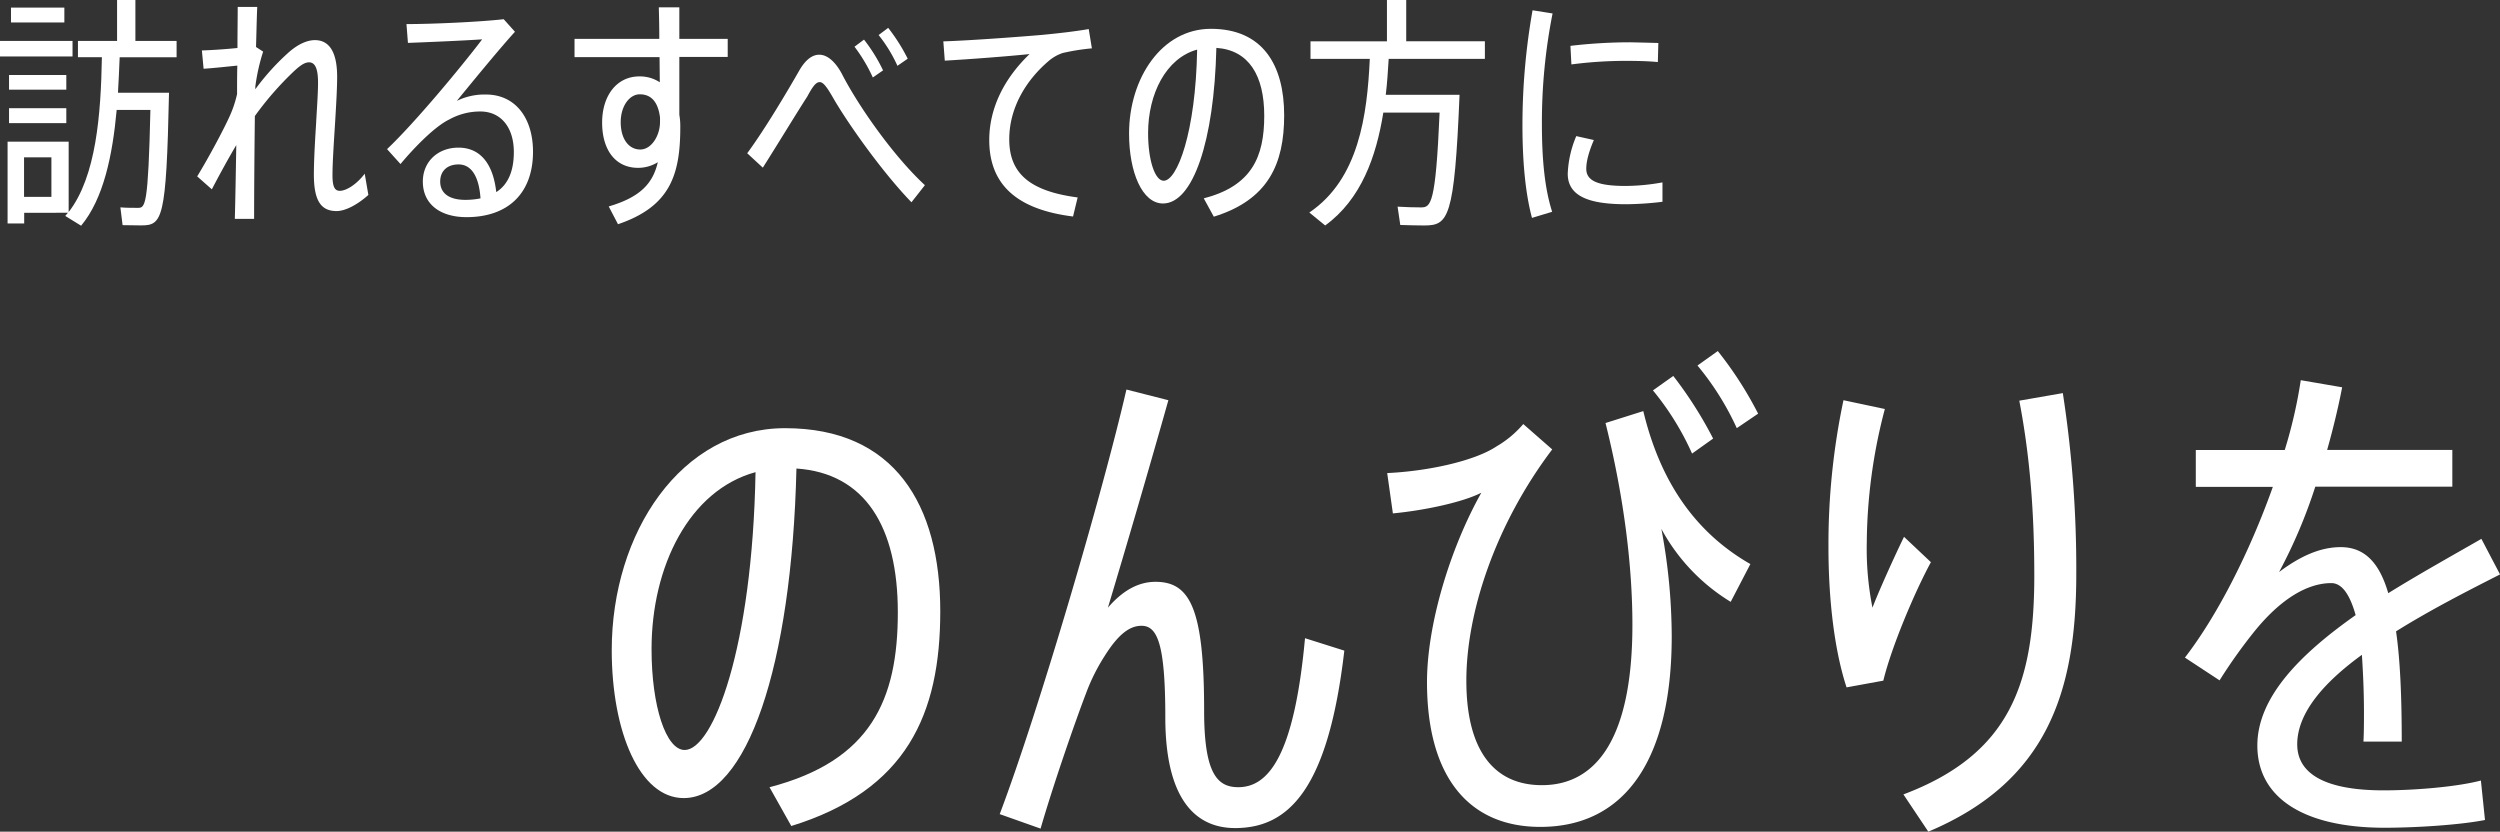
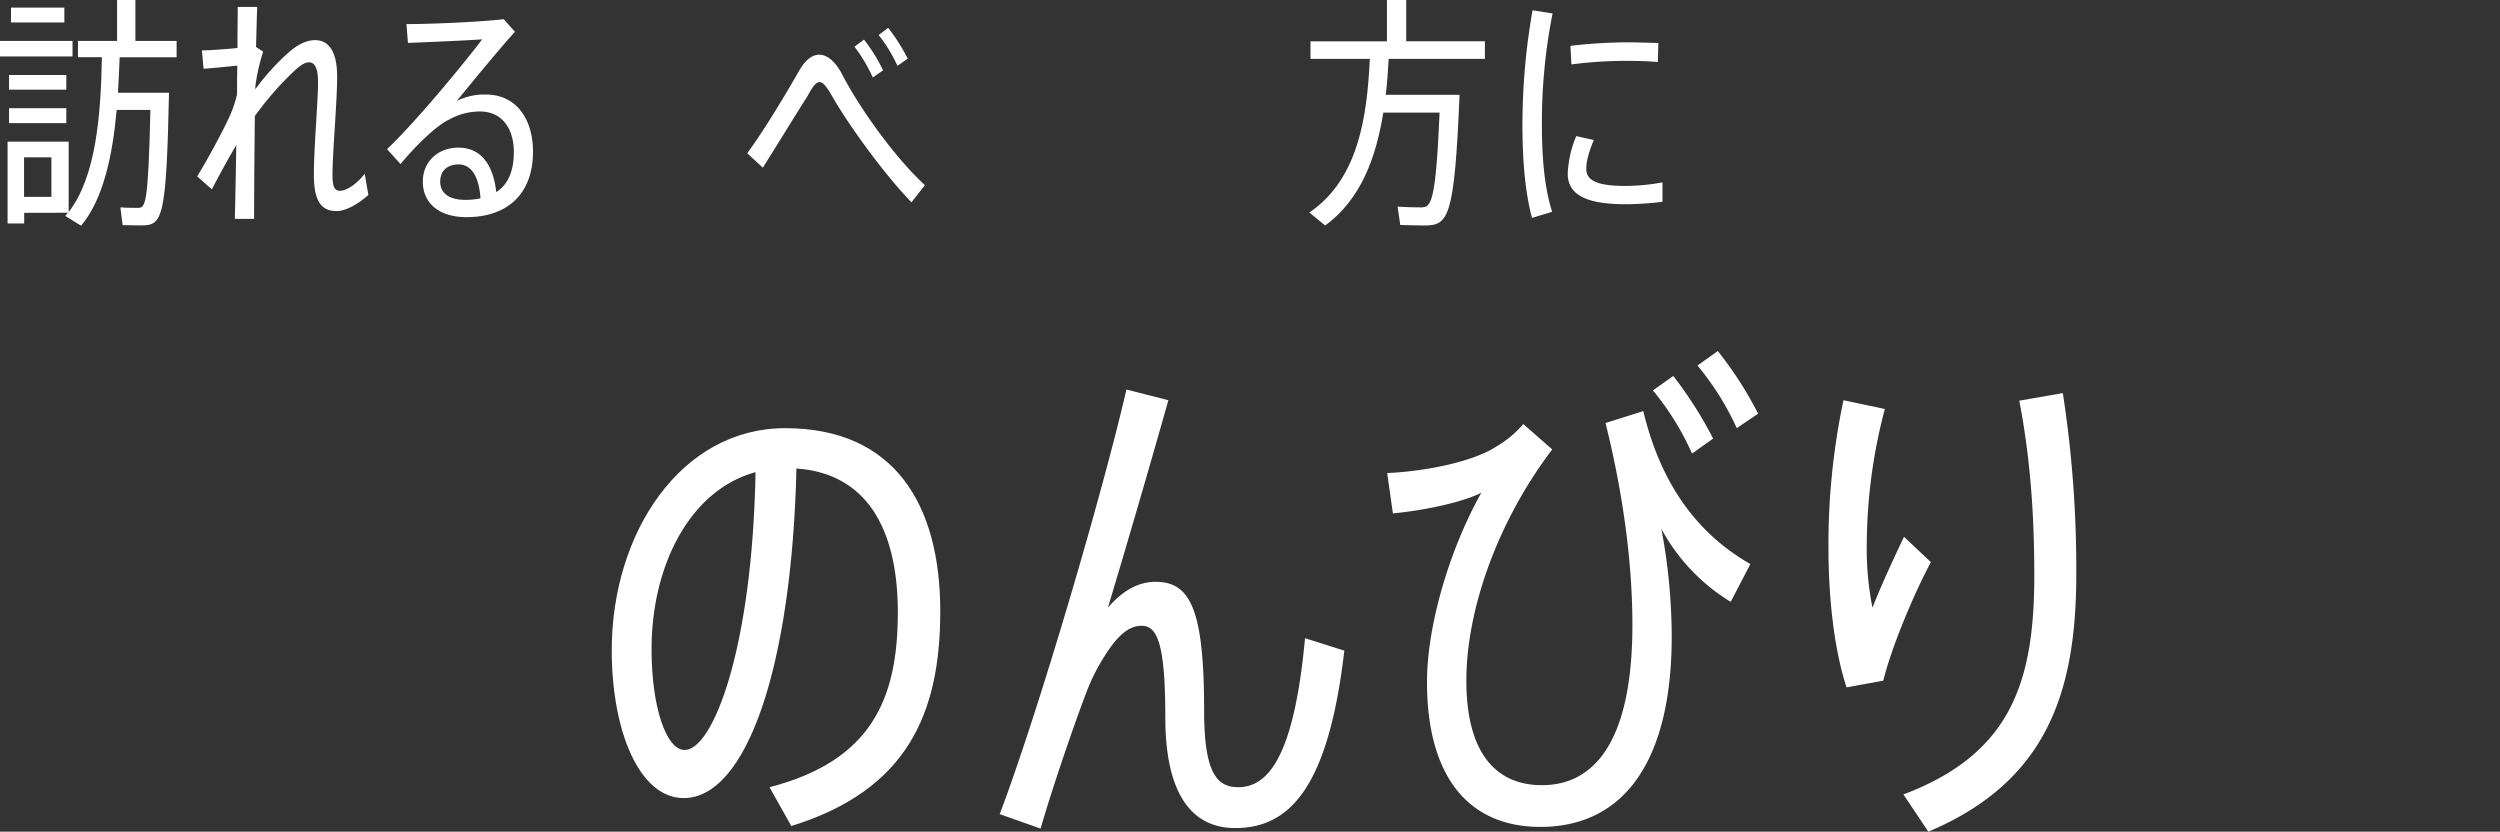
<svg xmlns="http://www.w3.org/2000/svg" id="レイヤー_5" data-name="レイヤー 5" viewBox="0 0 702.75 233.79">
  <rect x="0" y="0" width="702.75" height="233.79" fill="#333333" stroke="none" />
  <defs>
    <style>.cls-1{fill:#fff;}</style>
  </defs>
  <title>p4-1</title>
  <path class="cls-1" d="M316.67,294.79c28.5-7.42,36.07-24.58,36.07-49.16,0-24-9.16-39.12-28.5-40.43-1.31,55.7-14,92.64-31.7,92.64-12.36,0-20.22-18.62-20.22-41.59,0-33,19.49-62.39,48.72-62.39,30.83,0,43.63,21.52,43.63,51.48,0,28.94-9.45,50.32-41.88,60.35Zm-3.93-88.57c-18.62,5.09-29.23,26.47-29.23,49.74,0,16.14,4.07,28.36,9.31,28.36C300.81,284.32,311.87,255.67,312.74,206.22Z" transform="translate(-100.36 -73.5)" />
  <path class="cls-1" d="M428.79,186c-5.53,19.63-12.22,42.47-17,58.32,4.51-5.24,9-7.27,13.38-7.27,9.74,0,13.67,7.56,13.67,36.21,0,17.6,3.64,21.52,9.6,21.52,8.44,0,15.71-8.73,18.76-41.88l11.05,3.49c-4.51,38.83-15.56,49.88-30.69,49.88-11.78,0-19.63-9-19.63-31.12,0-20.51-2.18-25.74-6.69-25.74-3.2,0-6.4,2.18-10.33,8.44a54.19,54.19,0,0,0-5.24,10.47c-3.34,8.73-9.45,26.47-12.8,38.1l-11.49-4.07C392.28,273.56,410.32,212,417,183Z" transform="translate(-100.36 -73.5)" />
  <path class="cls-1" d="M528.55,192.7l8.14,7.13c-15.85,20.94-24.14,45.67-24.14,65,0,19.92,8,29.38,21.23,29.38,15.71,0,25.45-13.82,25.45-45.08,0-16.29-2.33-35.78-7.56-56.72l10.62-3.35c5.09,21.23,15.71,34.76,30.1,43l-5.53,10.62a54.21,54.21,0,0,1-19.49-20.51,164.33,164.33,0,0,1,2.91,30.25c0,33.89-12.65,53.52-36.94,53.52-19.92,0-31.85-13.82-31.85-40.72C501.5,249,508,227.6,516.77,212c-5.09,2.62-15.71,4.94-24.87,5.82l-1.6-11.34C502.08,205.93,515,203,521,199A29,29,0,0,0,528.55,192.7Zm42.17-13.52a113.24,113.24,0,0,1,11.2,17.6L576,201A77.35,77.35,0,0,0,565,183.24Zm12.51-7a104.11,104.11,0,0,1,11.34,17.6l-6,4.07a78.15,78.15,0,0,0-11.05-17.6Z" transform="translate(-100.36 -73.5)" />
  <path class="cls-1" d="M618.56,186l11.63,2.47A150.88,150.88,0,0,0,625.11,226a85.16,85.16,0,0,0,1.6,18.32c1.89-4.94,6.25-14.54,8.87-19.92l7.56,7.13c-4.51,8.29-11.05,23.71-13.38,33.3l-10.33,1.89c-3.49-10.62-5.09-25-5.09-39.41A195.75,195.75,0,0,1,618.56,186Zm61.66-2A323,323,0,0,1,684,235c0,33.3-8.44,58.32-41.59,72.28l-7-10.47c30.1-11.34,36.79-31.41,36.79-61.52,0-17.31-1.16-33.3-4.22-49.16Z" transform="translate(-100.36 -73.5)" />
-   <path class="cls-1" d="M764.72,282c0.15-2.47.15-6,.15-8.14,0-6.25-.29-11.78-0.58-16.29-10.62,7.71-18.18,16.29-18.18,25.16,0,8.29,7.85,12.94,24.29,12.94,8,0,20.07-.87,27.34-2.76L798.89,304c-7.42,1.45-19.92,2.18-28.21,2.18-22.54,0-35.78-8.29-35.78-23.12,0-13.82,12.51-26,27.63-36.65-1.75-6.25-4.07-9-6.84-9-6.54,0-14.11,4.22-21.81,13.82a146.87,146.87,0,0,0-9.6,13.52l-9.74-6.4c9.31-12.07,18.32-30,24.72-48H717.6V200h25a134.81,134.81,0,0,0,4.51-19.63l11.63,2c-1.16,6-2.62,11.93-4.22,17.6h35.19v10.33H751.19a144.08,144.08,0,0,1-10.18,24c6-4.51,11.63-7,17.31-7,6.4,0,10.76,3.93,13.38,12.94,9.16-5.67,18.62-10.91,26.18-15.27l5.24,10c-9.16,4.65-19.63,10-29.23,16,1.16,8,1.6,18.32,1.6,31H764.72Z" transform="translate(-100.36 -73.5)" />
  <path class="cls-1" d="M120.76,89.37H100.36V85h20.39v4.39ZM134,89.57c-0.14,3.3-.27,6.66-0.48,10h14.35c-0.76,35.84-1.85,37.29-7.9,37.29-1.3,0-3.5-.07-5.15-0.07l-0.62-5c1.58,0.14,3.64.14,4.94,0.14,2.06,0,2.88-.48,3.5-27.53h-9.48c-1.17,12.84-3.71,25-10,32.55l-4.46-2.75c0.27-.27.48-0.62,0.76-0.89H107.16v3h-4.67V113.33h17.17v19.78c7.76-10,9.06-27.53,9.34-43.53h-6.73V85h11V73.5h5.15V85H150v4.6H134ZM119,98.7H102.9V94.58H119V98.7Zm-16.14,5.22H119v4.19H102.9v-4.19Zm15.59-24.1h-15V75.63h15v4.19Zm-3.64,37.9h-7.69v11.12h7.69V117.72Z" transform="translate(-100.36 -73.5)" />
  <path class="cls-1" d="M203.91,128.3c-3.16,2.82-6.52,4.53-8.93,4.53-4.19,0-6.39-2.61-6.39-10.23,0-3.64.27-8.79,0.62-14.28,0.21-4.05.55-8.51,0.55-11.6,0-3.91-.82-5.7-2.54-5.7-1.17,0-2.4.82-4.12,2.4A88.44,88.44,0,0,0,172,106.12c-0.14,11.47-.21,22.73-0.21,28.91h-5.42c0.14-4.94.27-12.5,0.41-20.74-2.33,3.91-4.94,8.72-6.87,12.43l-4.12-3.64c3-4.87,7.55-13.32,9.27-17.23A31.38,31.38,0,0,0,167,99.94c0-2.75,0-5.42.07-8-2.68.27-6.52,0.69-9.48,0.89l-0.48-5.15c2.47-.07,6.66-0.34,10-0.69,0-4.46.07-8.45,0.07-11.54h5.49c-0.14,2.88-.21,6.8-0.34,11.26l2,1.3a55,55,0,0,0-2.2,9.82v0.76a66.59,66.59,0,0,1,9.54-10.51c2.47-2.13,5-3.3,7.21-3.3,4,0,6.25,3.3,6.25,10.3,0,3.3-.27,7.83-0.55,12.5-0.34,5.49-.76,11.6-0.76,15.17,0,3.23.62,4.39,2.06,4.39,1.72,0,4.6-1.65,7-4.81Z" transform="translate(-100.36 -73.5)" />
  <path class="cls-1" d="M245.11,82.43c-4.67,5.15-12.36,14.56-16.34,19.43a17.65,17.65,0,0,1,8.17-1.79c8.45,0,13.25,6.8,13.25,16.07,0,11.81-7.14,18.4-18.68,18.4-7.48,0-12.29-3.71-12.29-10,0-5.63,4.26-9.54,10-9.54,6.11,0,9.75,4.46,10.64,12.5,3.23-2.06,4.94-5.77,4.94-11.26,0-6.94-3.64-11.4-9.41-11.4a17.84,17.84,0,0,0-8.79,2.27c-3.85,1.85-9.54,7.55-13.66,12.5l-3.78-4.19C217,108,230,92.32,235.9,84.56c-4.81.34-14.63,0.76-20.87,1l-0.41-5.29c7.55,0,20.81-.62,27.33-1.37Zm-9.68,46.83c-0.41-6-2.47-9.54-6.18-9.54-3.16,0-5.15,1.85-5.15,4.81,0,3.16,2.33,5.15,7.07,5.15A20.81,20.81,0,0,0,235.42,129.26Z" transform="translate(-100.36 -73.5)" />
-   <path class="cls-1" d="M291.32,89.5v16.27a18.3,18.3,0,0,1,.27,3.43c0,13.32-2.75,22.32-17.51,27.33l-2.61-5c8.93-2.61,12.43-6.52,13.8-12.43a10.48,10.48,0,0,1-5.56,1.58c-6.32,0-10.09-5-10.09-12.7s4.19-13,10.44-13a10.15,10.15,0,0,1,5.77,1.65l-0.07-7.07h-23.9V84.42h23.83c0-3.23-.07-6.32-0.14-8.86h5.77v8.86h13.6V89.5h-13.6Zm-5.42,17.1c-0.55-4.6-2.61-6.59-5.7-6.59-2.88,0-5.36,3.3-5.36,7.83,0,4.81,2.33,7.69,5.49,7.69s5.56-3.91,5.56-7.76V106.6Z" transform="translate(-100.36 -73.5)" />
  <path class="cls-1" d="M325.1,93.21c1.65-2.81,3.5-4.33,5.56-4.33S335,90.53,337,94.24c4.67,9.13,14.63,23.28,23.35,31.31l-3.78,4.81c-8.17-8.45-17.85-22.11-22-29.32-1.65-2.88-2.75-4.46-3.78-4.46s-1.92,1.1-3.5,4.05c-2.68,4.12-8.31,13.39-12.5,20l-4.39-4.05C315.49,109.69,322,98.64,325.1,93.21Zm18.13-8.58a46.62,46.62,0,0,1,5.36,8.65l-2.88,2a45,45,0,0,0-5.15-8.65Zm6.8-3.3A51.23,51.23,0,0,1,355.52,90L352.63,92a40.47,40.47,0,0,0-5.29-8.65Z" transform="translate(-100.36 -73.5)" />
-   <path class="cls-1" d="M393.15,83.32c4.39-.41,9.54-1,13.25-1.65l0.89,5.42a61.78,61.78,0,0,0-8.17,1.3,11.81,11.81,0,0,0-4,2.27c-6.52,5.56-11.06,13.32-11.06,22,0,9.41,5.56,14.56,19.23,16.34l-1.3,5.36c-15.38-1.92-23.55-8.65-23.55-21.49,0-9.13,4.33-17.44,11.33-24.17-5.91.62-16.69,1.44-23.83,1.85l-0.41-5.42C373,84.9,387.65,83.8,393.15,83.32Z" transform="translate(-100.36 -73.5)" />
-   <path class="cls-1" d="M438.74,129.26c13.46-3.5,17-11.6,17-23.21,0-11.33-4.33-18.47-13.46-19.09-0.62,26.3-6.59,43.74-15,43.74-5.84,0-9.54-8.79-9.54-19.64,0-15.59,9.2-29.46,23-29.46,14.56,0,20.6,10.16,20.6,24.31,0,13.66-4.46,23.76-19.78,28.5Zm-1.85-41.82c-8.79,2.4-13.8,12.5-13.8,23.48,0,7.62,1.92,13.39,4.39,13.39C431.25,124.32,436.47,110.79,436.88,87.44Z" transform="translate(-100.36 -73.5)" />
  <path class="cls-1" d="M490.72,90.05c-0.21,3.3-.41,6.73-0.82,10.09h20.74c-1.44,35-3.16,36.74-10,36.74-1.72,0-4.53-.07-6.66-0.14l-0.76-5.15c2.06,0.14,4.94.21,6.59,0.21,2.75,0,4.12-.82,5.22-26.64H489.21c-2,12.43-6.25,24.38-16.34,31.72l-4.46-3.64c13.94-9.41,16.27-27.4,17-43.19H468.74V85.11h21.49V73.5h5.42v11.6h22.11v4.94H490.72Z" transform="translate(-100.36 -73.5)" />
  <path class="cls-1" d="M531.16,76.39l5.63,0.89a156.75,156.75,0,0,0-3,31.1c0,9.34.69,17.85,2.88,24.65L531,134.75c-1.92-7.21-2.68-16.14-2.68-26.23A186,186,0,0,1,531.16,76.39Zm36.53,53.83a89.14,89.14,0,0,1-10.16.69c-9.68,0-16.48-1.85-16.48-8.58a29.94,29.94,0,0,1,2.4-10.57l4.94,1.1c-1.51,3.57-2.13,6.11-2.13,8.1,0,3.57,3.71,4.81,11.12,4.81a59.49,59.49,0,0,0,10.3-1v5.49Zm-1.17-44.63-0.14,5.36c-2.54-.27-6-0.34-9.13-0.34a118,118,0,0,0-15.17,1l-0.27-5.22a143.75,143.75,0,0,1,16.89-1C561.37,85.45,564.32,85.52,566.52,85.59Z" transform="translate(-100.36 -73.5)" />
</svg>